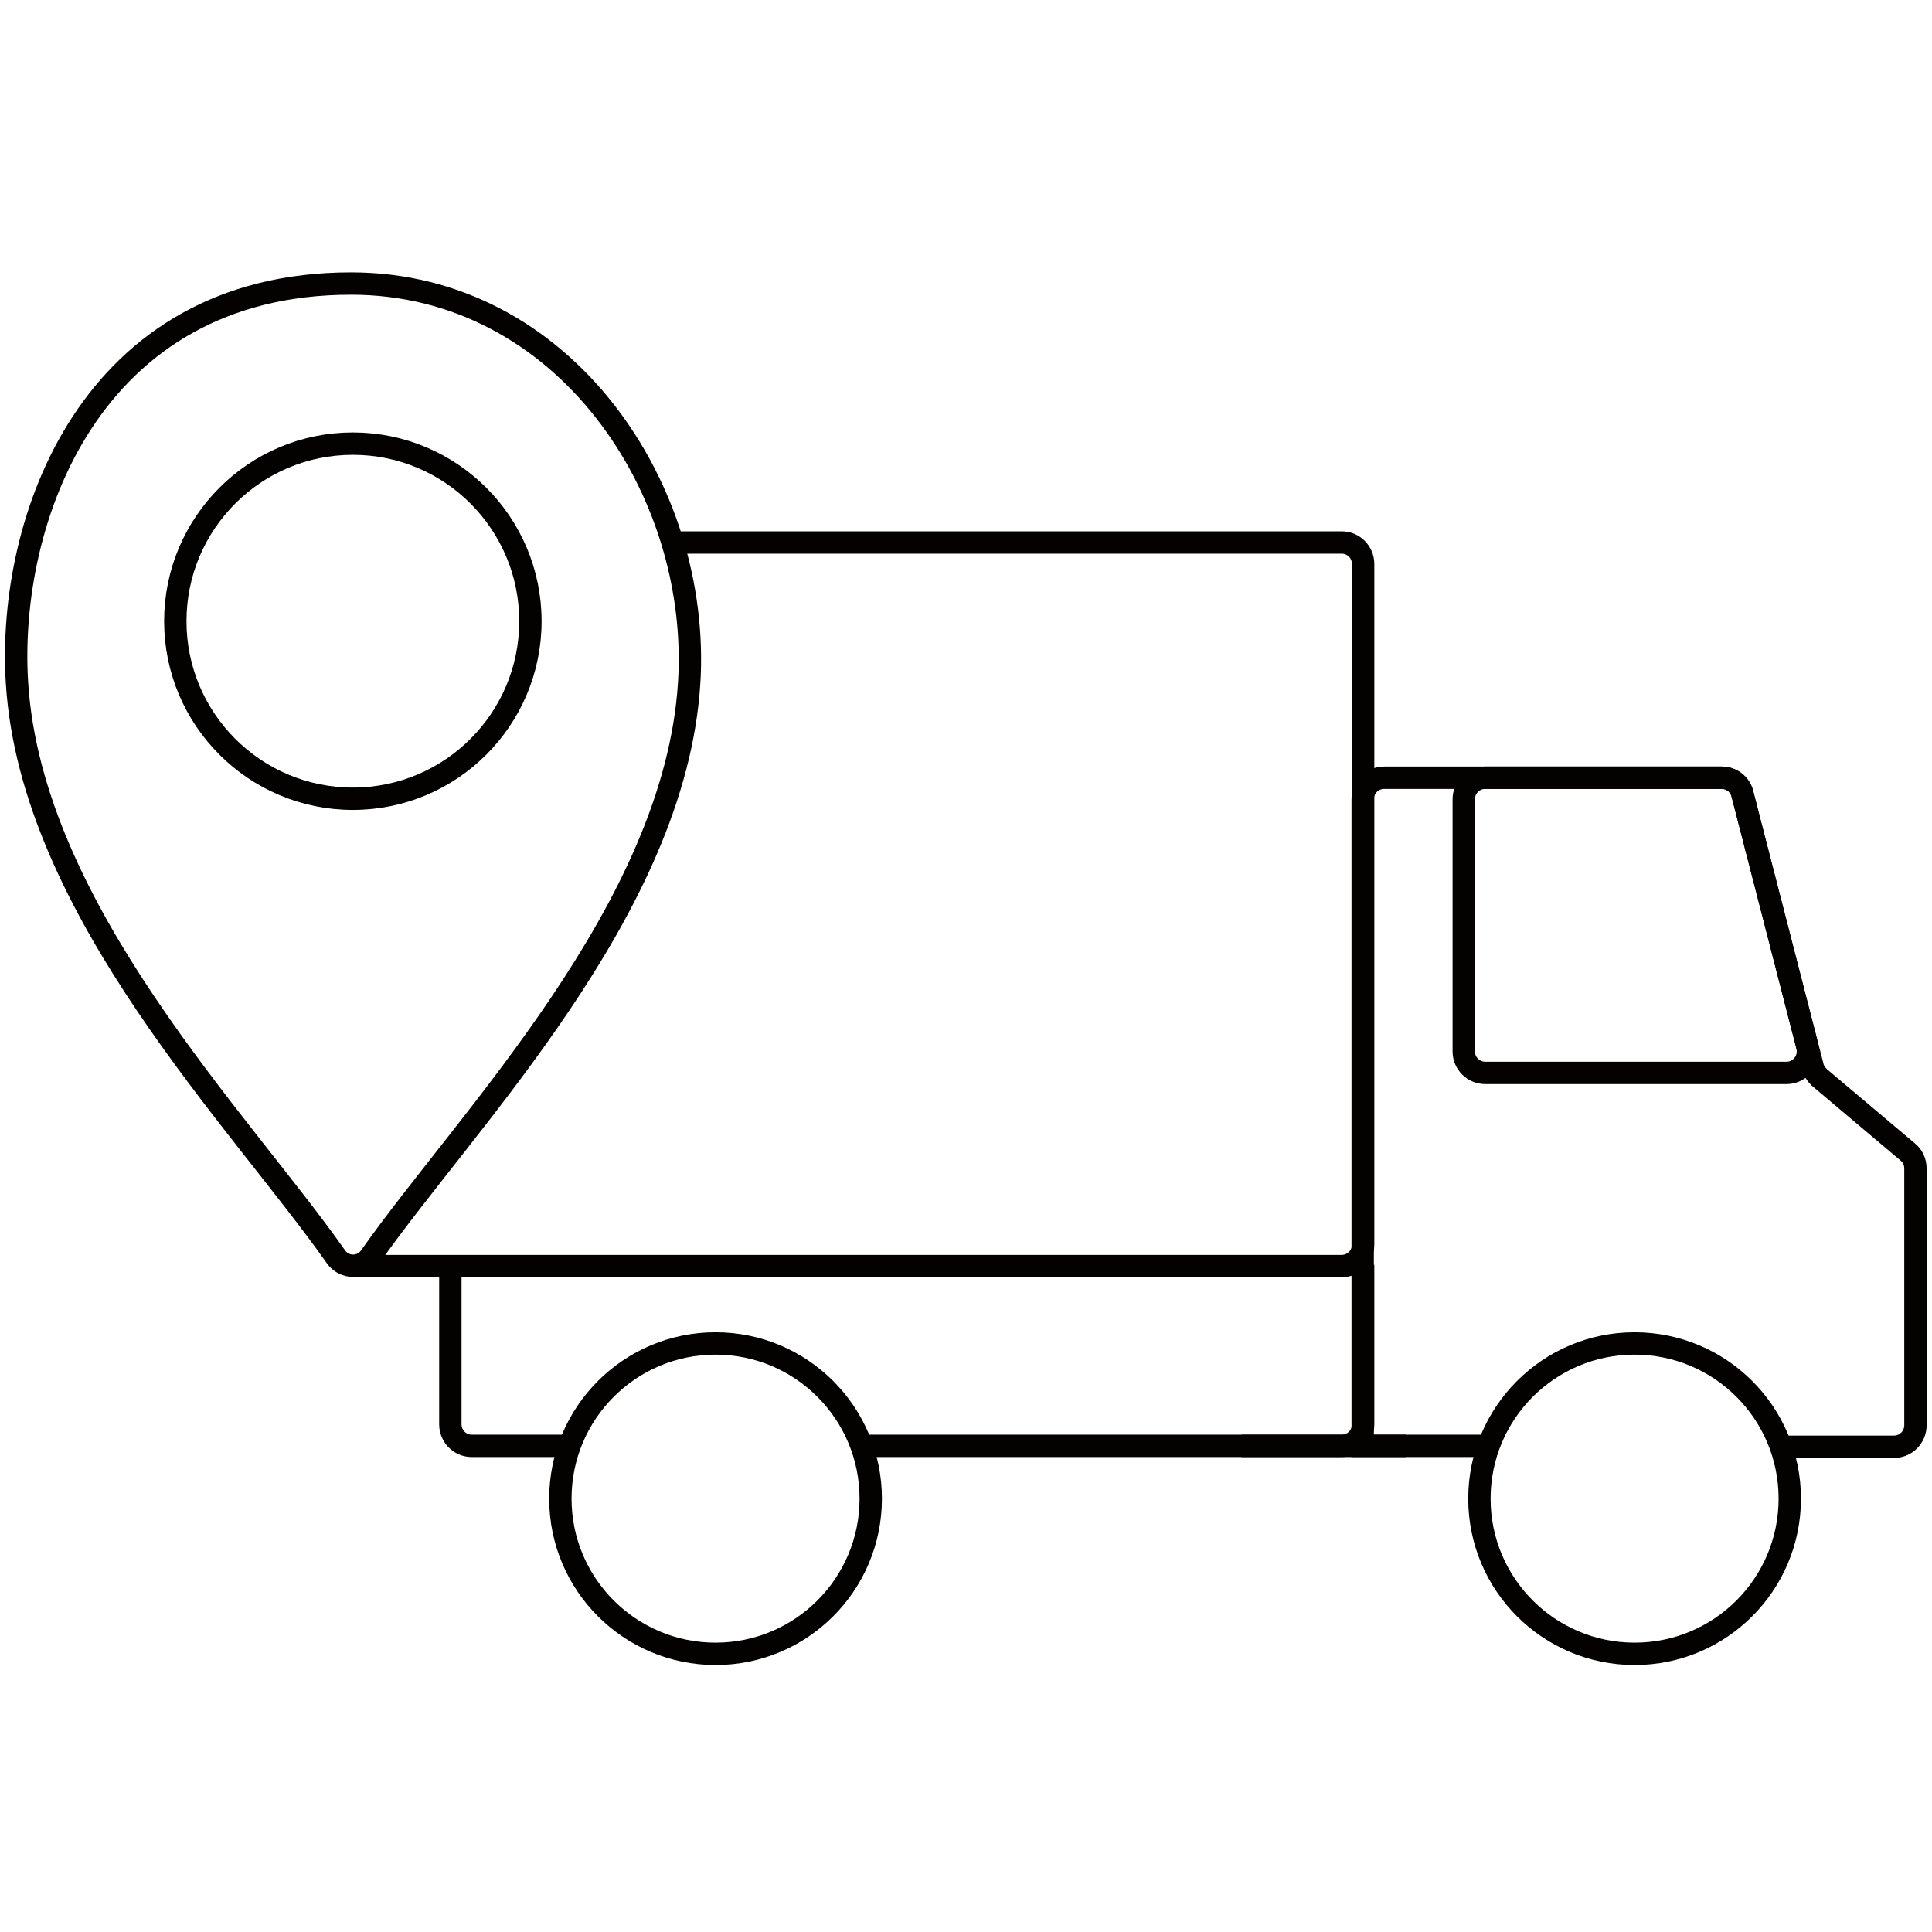
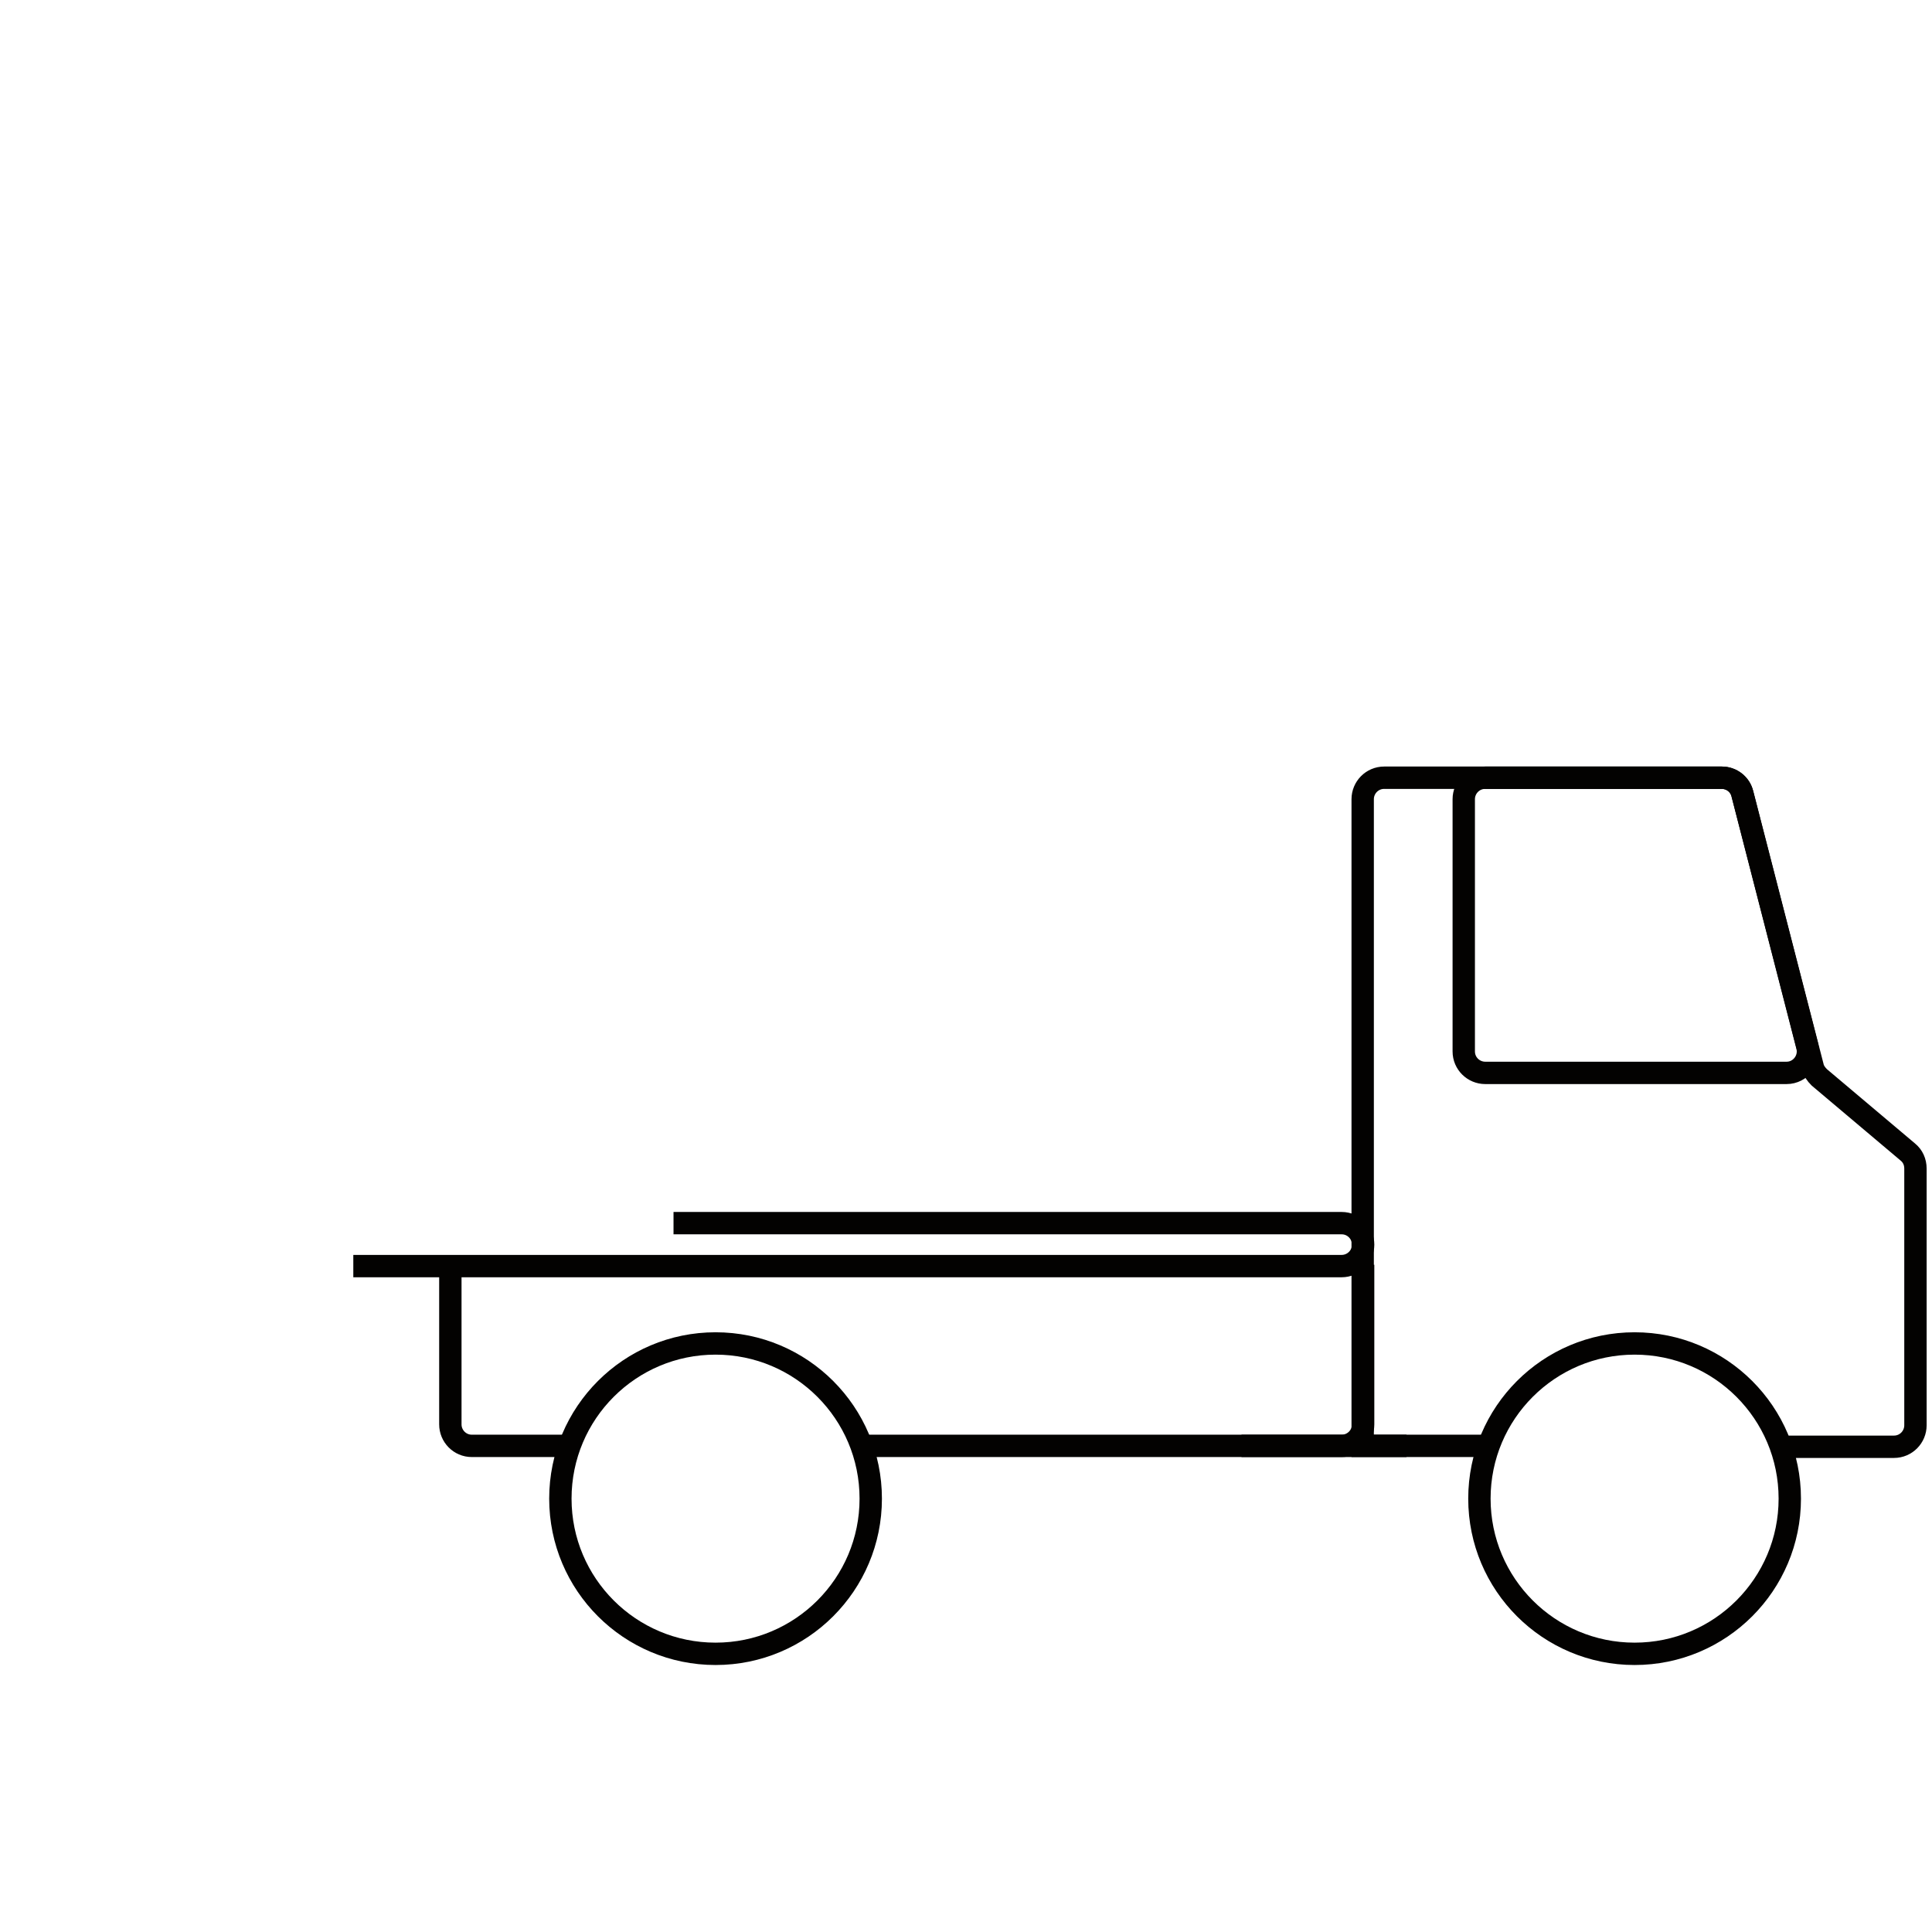
<svg xmlns="http://www.w3.org/2000/svg" id="Layer_1" version="1.1" viewBox="0 0 43.2 43.2">
  <defs>
    <style>
      .st0, .st1 {
        fill: none;
        stroke: #030201;
        stroke-miterlimit: 10;
        stroke-width: .5px;
      }

      .st1 {
        fill-rule: evenodd;
      }
    </style>
  </defs>
  <path class="st1" d="M19.26,32.33h10.74c.26,0,.48-.21.48-.48v-3.57" />
  <path class="st1" d="M10.07,28.28v3.57c0,.26.21.48.48.48h2.18" />
  <path class="st0" d="M33.3,32.33h-2.83v-14.46c0-.26.21-.48.48-.48h7.55c.22,0,.41.15.46.36l1.57,6.09c.02.1.08.18.15.25l1.98,1.67c.11.09.17.22.17.37v5.74c0,.26-.21.48-.48.48h-2.56" />
  <path class="st1" d="M33.22,17.39h5.28c.22,0,.41.15.46.36l1.45,5.64c.08.3-.15.6-.46.6h-6.74c-.26,0-.48-.21-.48-.48v-5.64c0-.26.21-.48.48-.48Z" />
-   <path class="st0" d="M7.9,28.31h22.1c.26,0,.48-.21.48-.48v-15.22c0-.26-.21-.48-.48-.48h-14.94" />
+   <path class="st0" d="M7.9,28.31h22.1c.26,0,.48-.21.48-.48c0-.26-.21-.48-.48-.48h-14.94" />
  <g>
-     <path class="st1" d="M7.85,6.34C2.01,6.34.15,11.64.38,15.27c.32,5.09,4.99,9.78,7.13,12.83.19.27.58.27.77,0,2.15-3.06,6.81-7.75,7.13-12.83.27-4.33-2.8-8.93-7.56-8.93Z" />
-     <circle class="st0" cx="7.89" cy="13.89" r="3.97" />
-   </g>
+     </g>
  <g>
    <circle class="st0" cx="16" cy="33.51" r="3.47" />
    <circle class="st0" cx="36.55" cy="33.51" r="3.47" />
  </g>
  <line class="st0" x1="27.76" y1="32.33" x2="31.45" y2="32.33" />
</svg>